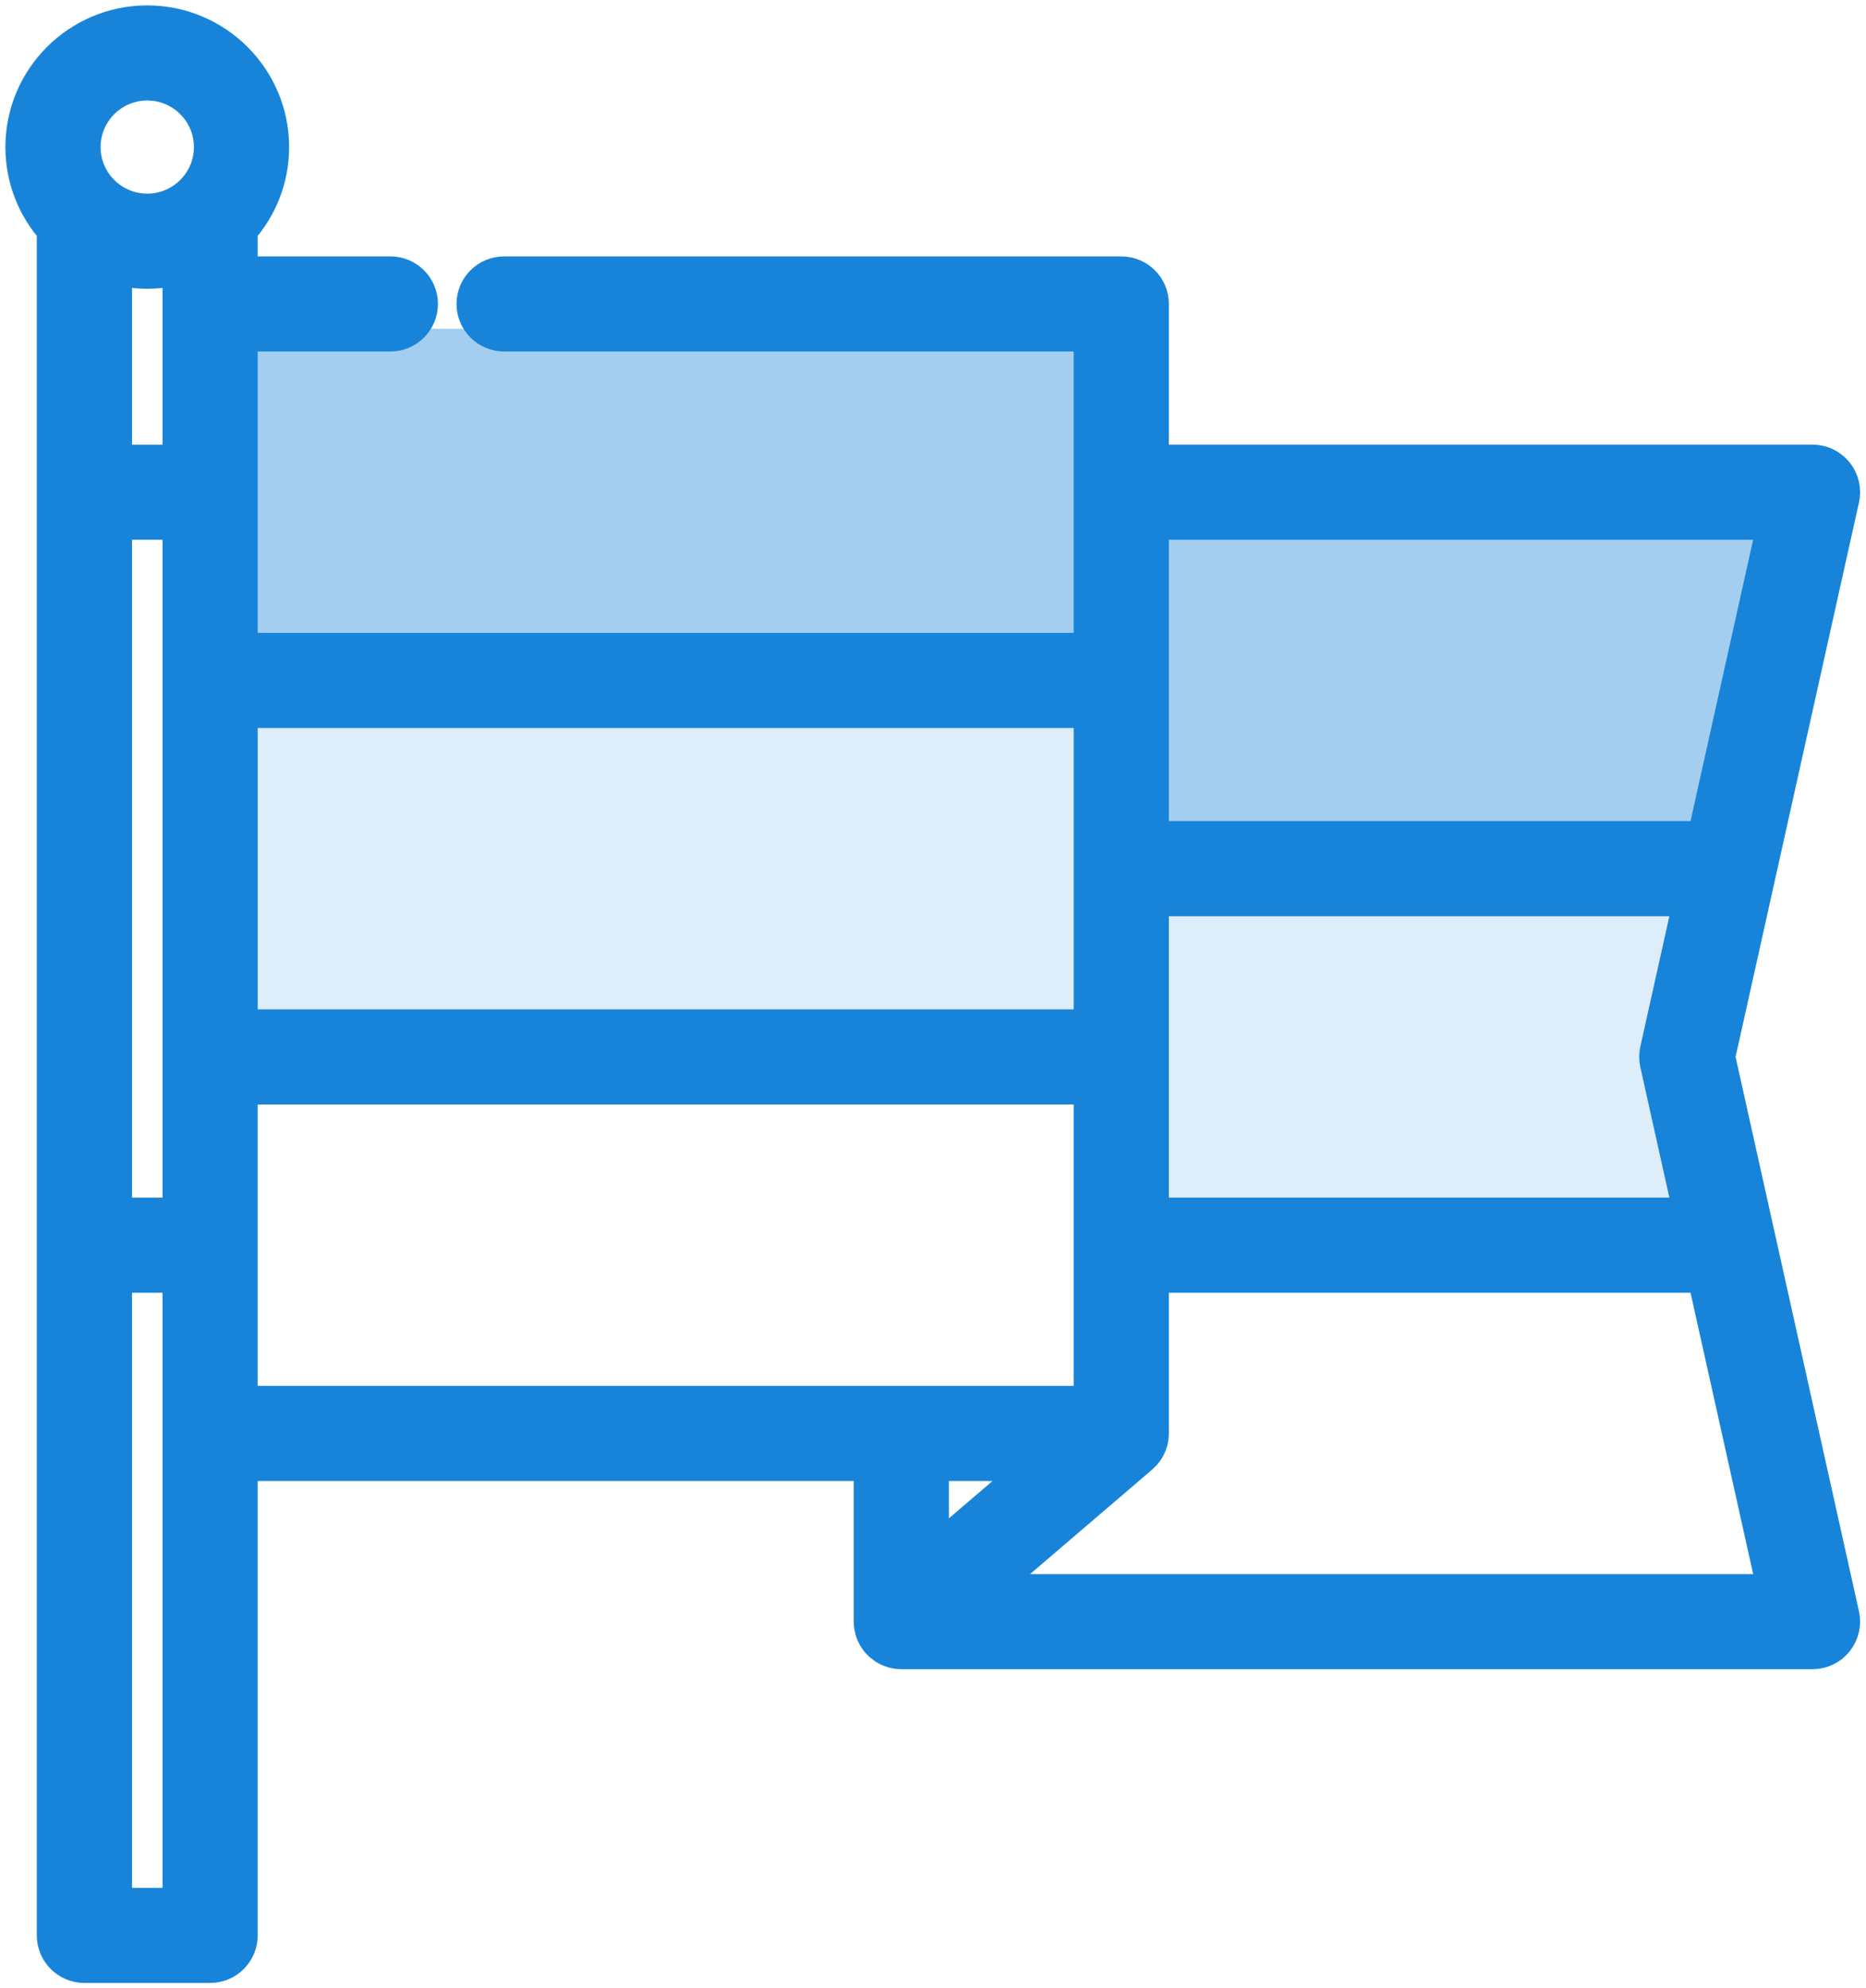
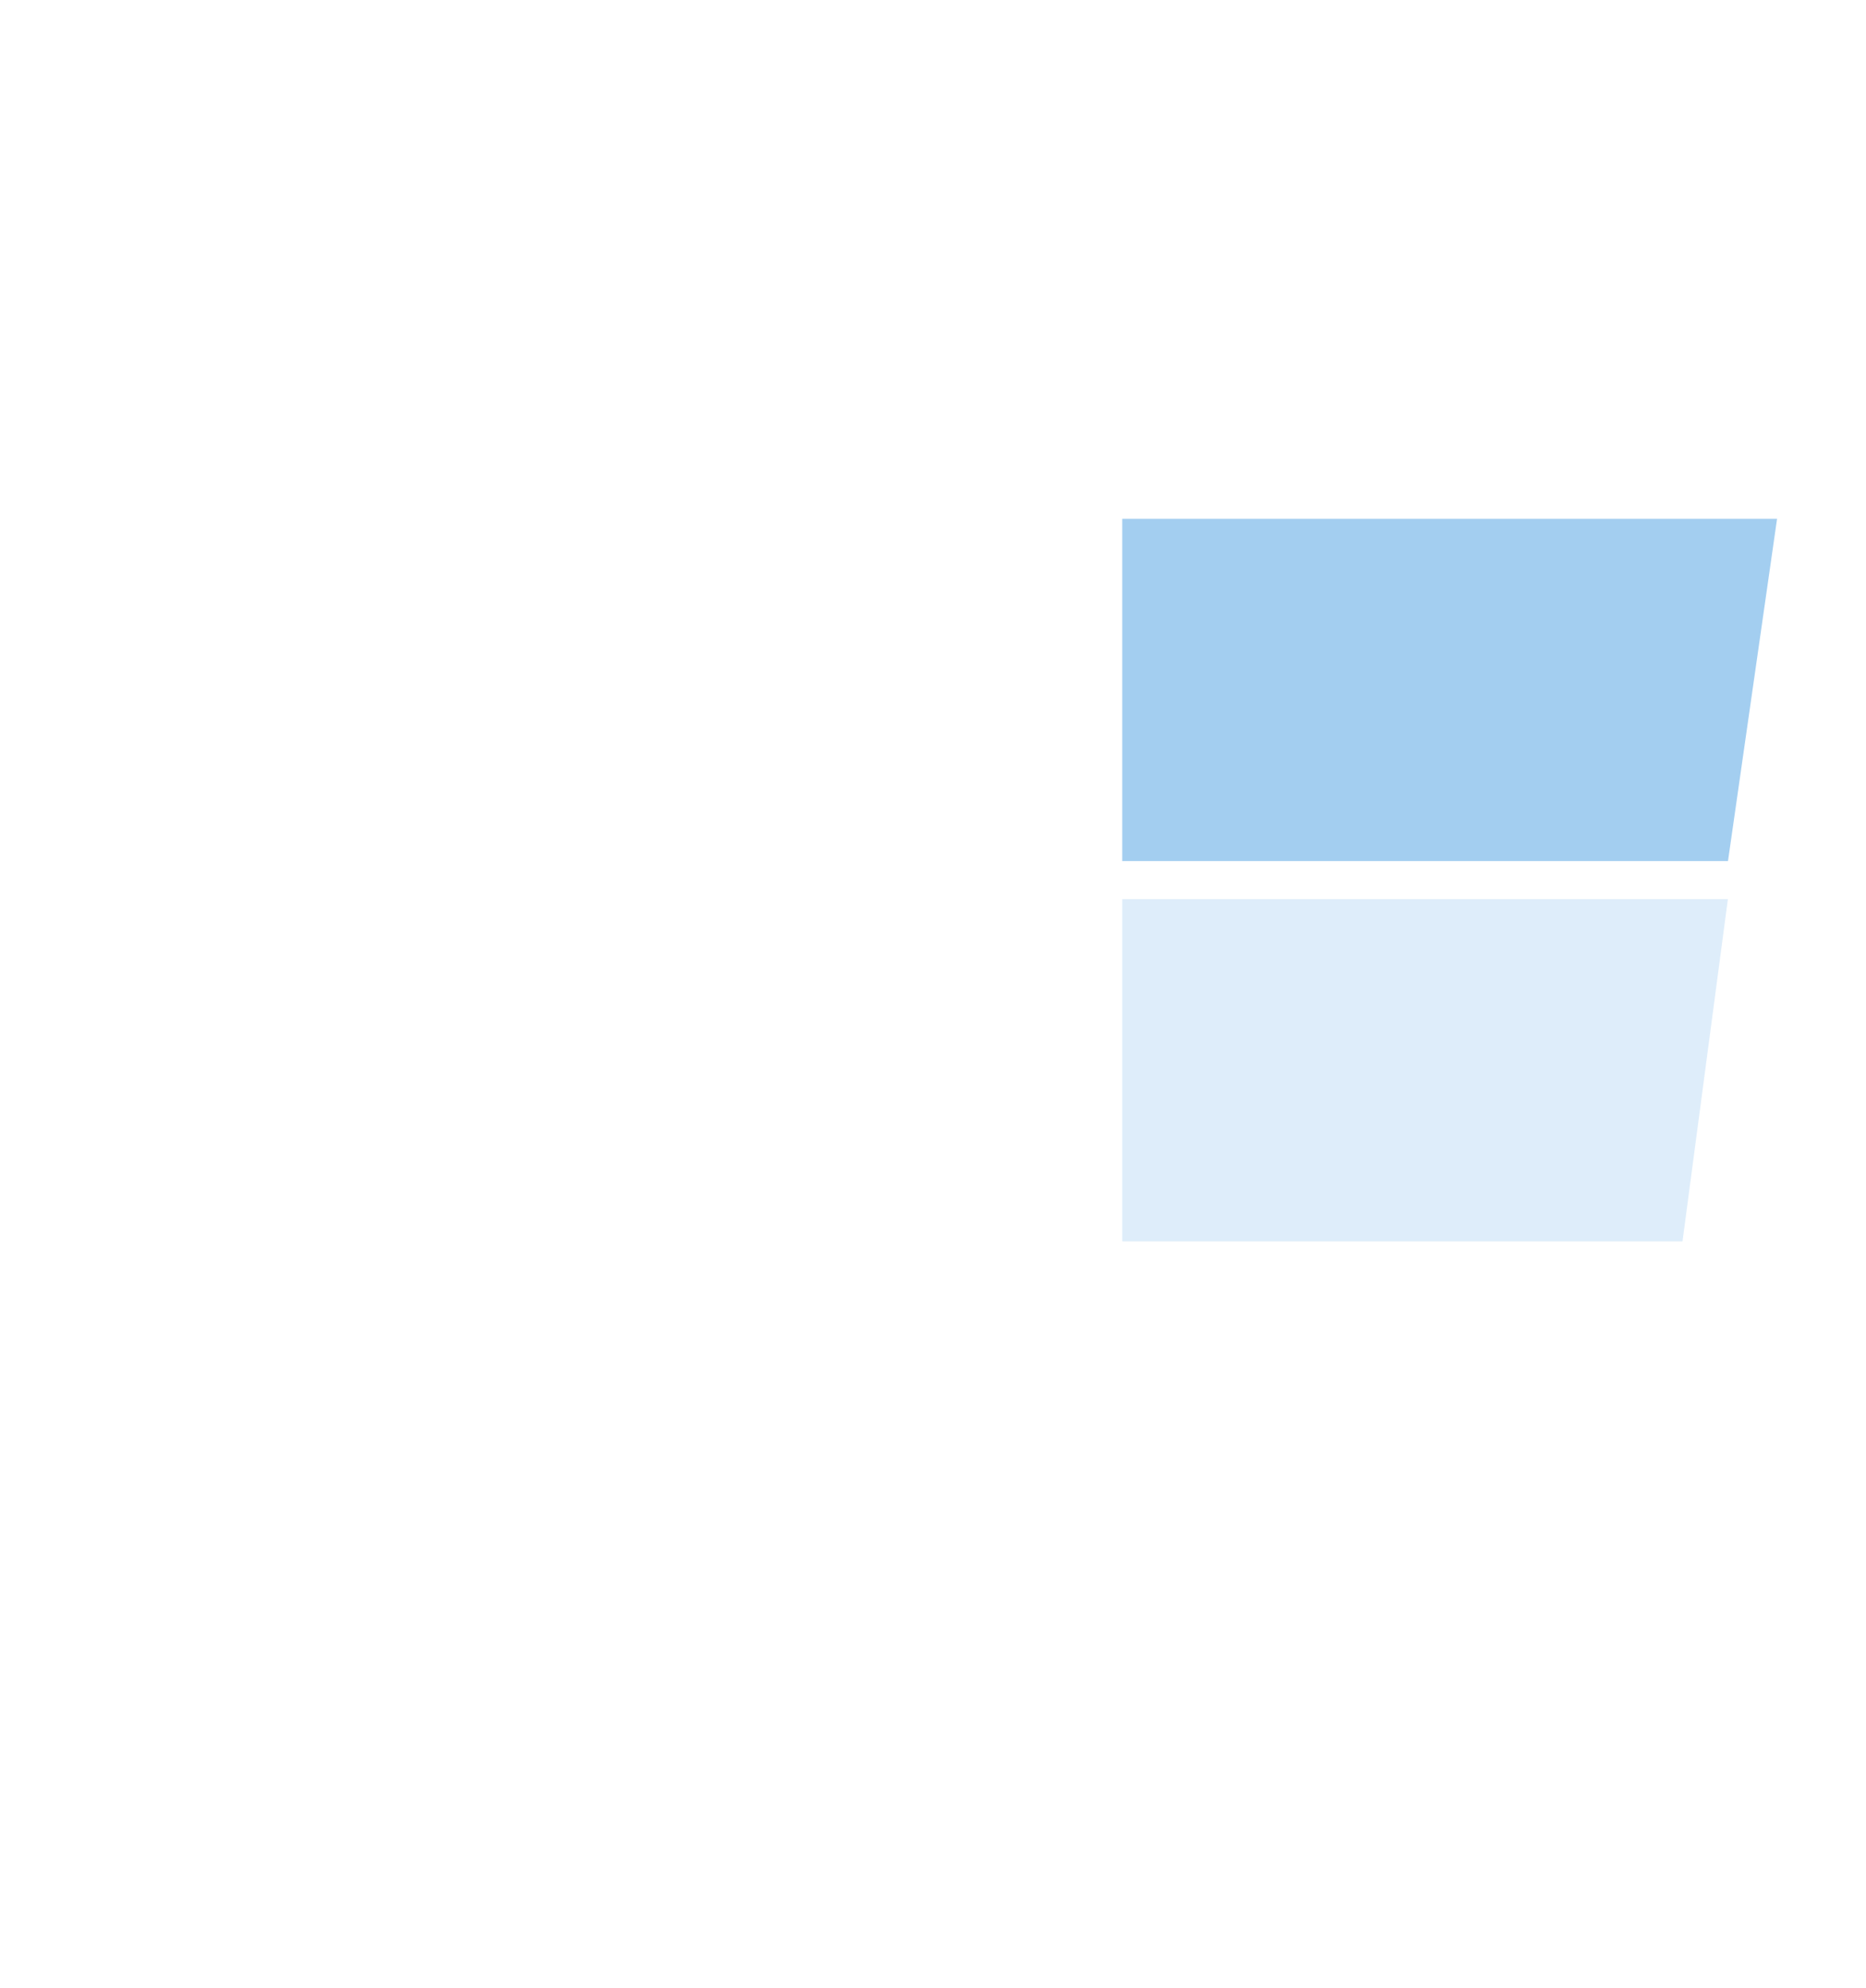
<svg xmlns="http://www.w3.org/2000/svg" width="76px" height="81px" viewBox="0 0 76 81" version="1.1">
  <title>Group 61</title>
  <desc>Created with Sketch.</desc>
  <g id="Home" stroke="none" stroke-width="1" fill="none" fill-rule="evenodd">
    <g id="HomepageDesign15" transform="translate(-682, -3108)" fill="#1784D9">
      <g id="Group-61" transform="translate(683, 3109)">
        <g id="Group-60">
          <g id="flag-(1)" fill-rule="nonzero" stroke="#1784D9" stroke-width="1.56">
-             <path d="M70.544,49.493 L68.889,42.056 L70.543,34.622 L73.952,19.301 C74.028,18.959 73.944,18.6 73.725,18.326 C73.505,18.052 73.173,17.893 72.821,17.893 L45.826,17.893 L45.826,11.382 C45.826,10.742 45.307,10.225 44.668,10.225 L19.533,10.225 C18.893,10.225 18.374,10.742 18.374,11.382 C18.374,12.021 18.893,12.539 19.533,12.539 L43.509,12.539 L43.509,25.561 L8.716,25.561 L8.716,12.539 L14.898,12.539 C15.538,12.539 16.057,12.021 16.057,11.382 C16.057,10.742 15.538,10.225 14.898,10.225 L8.716,10.225 L8.716,8.322 C9.511,7.438 9.995,6.271 9.995,4.992 C9.995,2.239 7.753,-2.84217094e-14 4.998,-2.84217094e-14 C2.242,-2.84217094e-14 0,2.239 0,4.992 C0,6.271 0.485,7.438 1.279,8.322 L1.279,77.843 C1.279,78.482 1.798,79 2.438,79 L7.557,79 C8.197,79 8.716,78.482 8.716,77.843 L8.716,58.551 L34.551,58.551 L34.551,65.062 C34.551,65.113 34.556,65.163 34.563,65.213 C34.564,65.225 34.566,65.237 34.568,65.249 C34.575,65.293 34.584,65.336 34.596,65.378 C34.598,65.384 34.599,65.389 34.601,65.395 C34.615,65.442 34.633,65.489 34.653,65.535 C34.657,65.543 34.661,65.551 34.665,65.559 C34.683,65.598 34.703,65.635 34.726,65.67 C34.73,65.678 34.735,65.686 34.74,65.694 C34.766,65.734 34.795,65.773 34.826,65.809 C34.833,65.817 34.84,65.824 34.847,65.832 C34.873,65.862 34.902,65.89 34.931,65.917 C34.94,65.925 34.948,65.933 34.957,65.941 C34.994,65.972 35.033,66.002 35.073,66.029 C35.08,66.033 35.086,66.037 35.093,66.04 C35.131,66.064 35.17,66.086 35.211,66.105 C35.216,66.108 35.22,66.111 35.226,66.113 C35.23,66.115 35.234,66.116 35.238,66.118 C35.265,66.131 35.293,66.141 35.321,66.151 C35.331,66.155 35.341,66.159 35.351,66.162 C35.381,66.172 35.412,66.179 35.442,66.187 C35.451,66.189 35.459,66.192 35.468,66.194 C35.501,66.201 35.534,66.205 35.568,66.21 C35.575,66.211 35.581,66.212 35.588,66.213 C35.627,66.217 35.666,66.219 35.706,66.219 L72.821,66.219 C73.172,66.219 73.505,66.06 73.724,65.786 C73.944,65.512 74.028,65.154 73.952,64.811 L70.544,49.493 Z M45.826,42.056 L45.826,35.545 L67.964,35.545 L66.571,41.805 C66.534,41.971 66.534,42.142 66.571,42.307 L67.964,48.568 L45.826,48.568 L45.826,42.056 Z M71.376,20.207 L68.479,33.23 L45.826,33.23 L45.826,20.207 L71.376,20.207 Z M43.509,27.877 L43.509,40.9 L8.716,40.9 L8.716,27.877 L43.509,27.877 Z M4.998,9.983 C5.484,9.983 5.954,9.912 6.399,9.782 L6.399,17.894 L3.597,17.894 L3.597,9.782 C4.042,9.912 4.512,9.983 4.998,9.983 Z M3.597,20.208 L6.399,20.208 L6.399,48.567 L3.597,48.567 L3.597,20.208 Z M4.998,2.314 C6.475,2.314 7.678,3.515 7.678,4.992 C7.678,6.467 6.476,7.668 4.998,7.668 C3.519,7.668 2.317,6.468 2.317,4.992 C2.317,3.515 3.52,2.314 4.998,2.314 Z M6.399,76.686 L3.597,76.686 L3.597,50.882 L6.399,50.882 L6.399,76.686 Z M8.716,43.213 L43.509,43.213 L43.509,56.236 L35.71,56.236 L35.71,56.236 C35.704,56.236 35.698,56.236 35.692,56.236 L8.716,56.236 L8.716,43.213 Z M41.536,58.551 L36.869,62.546 L36.868,58.551 L41.536,58.551 Z M38.842,63.905 L45.422,58.272 C45.426,58.269 45.429,58.264 45.434,58.26 C45.47,58.228 45.505,58.194 45.537,58.158 C45.542,58.151 45.548,58.146 45.553,58.139 C45.586,58.1 45.616,58.058 45.645,58.014 C45.65,58.005 45.656,57.996 45.661,57.987 C45.715,57.898 45.756,57.801 45.785,57.699 C45.787,57.688 45.79,57.679 45.792,57.669 C45.805,57.618 45.815,57.567 45.82,57.514 L45.82,57.514 C45.825,57.474 45.826,57.434 45.826,57.394 L45.826,50.882 L68.479,50.882 L71.377,63.905 L38.842,63.905 Z" id="Shape" />
-           </g>
-           <rect id="Rectangle" fill-opacity="0.395" x="7.708" y="12.392" width="37" height="13.941" />
-           <rect id="Rectangle-Copy-6" fill-opacity="0.143" x="7.708" y="27.882" width="37" height="13.941" />
+             </g>
          <polygon id="Rectangle-Copy-2" fill-opacity="0.395" points="44.708 20.137 71.377 20.137 69.379 34.078 44.708 34.078" />
          <polygon id="Rectangle-Copy-9" fill-opacity="0.143" points="44.708 35.627 69.375 35.627 67.527 49.569 44.708 49.569" />
        </g>
      </g>
    </g>
  </g>
</svg>